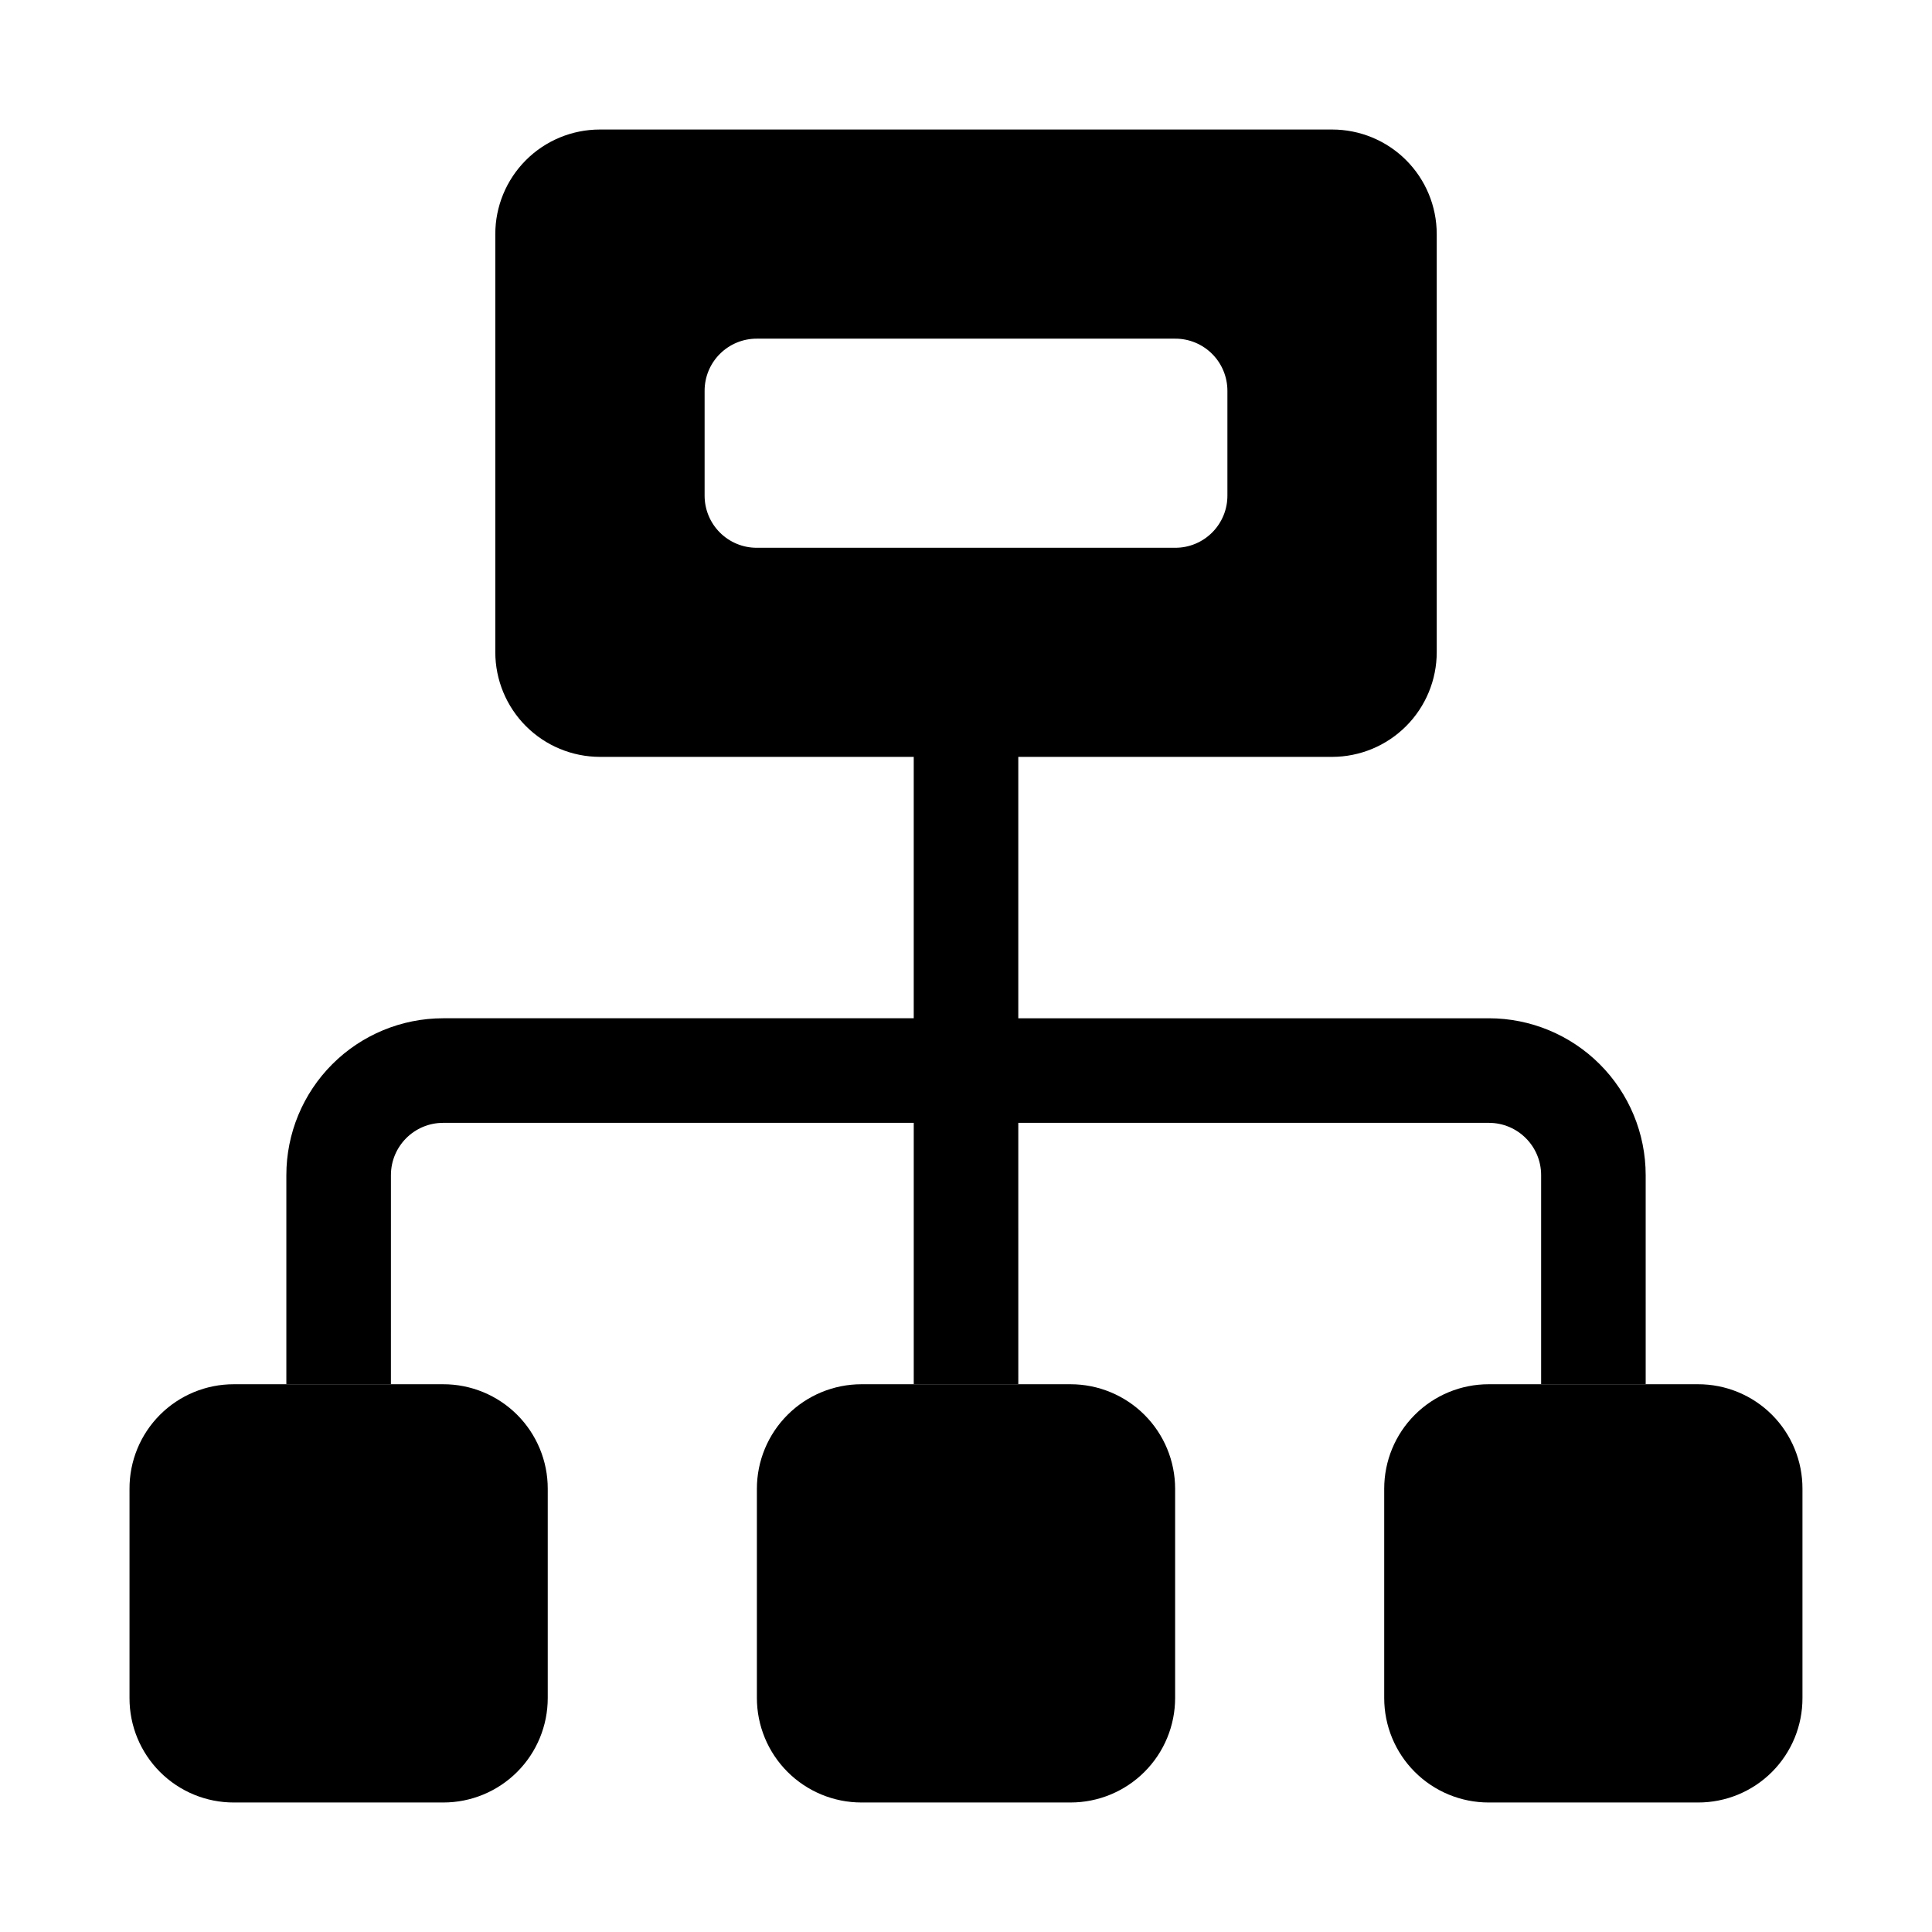
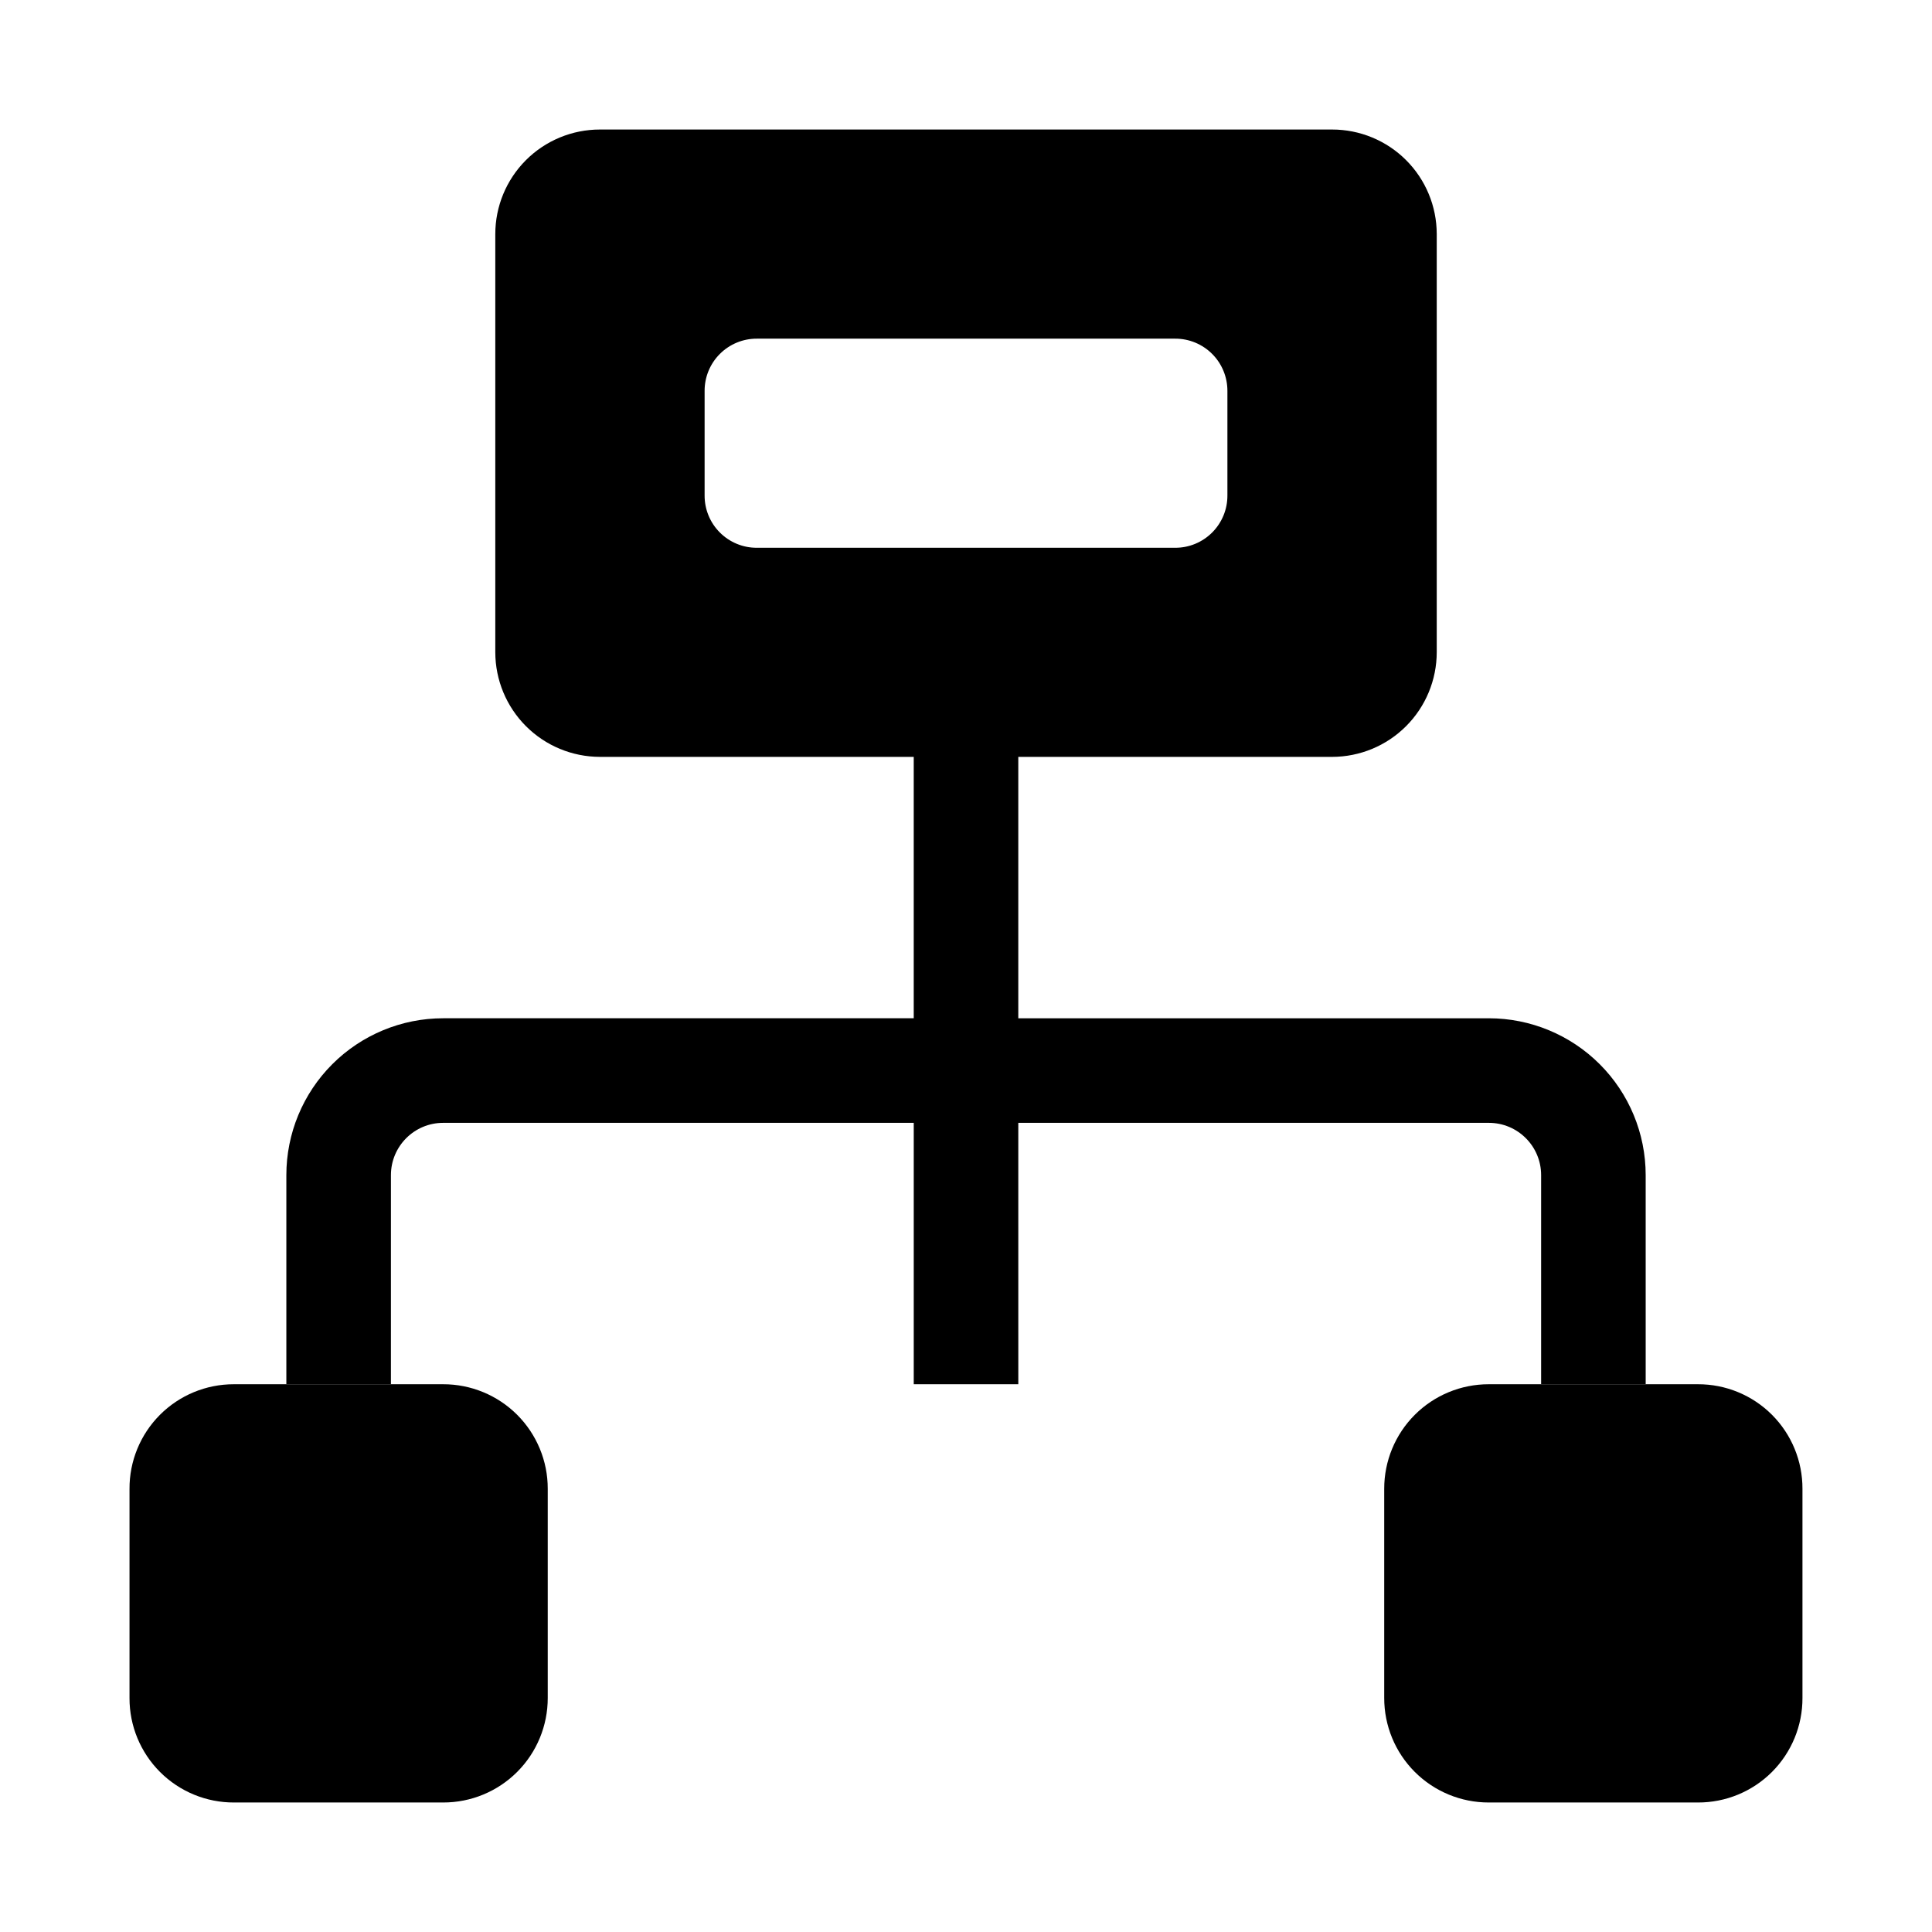
<svg xmlns="http://www.w3.org/2000/svg" fill="#000000" width="800px" height="800px" version="1.1" viewBox="144 144 512 512">
  <g fill-rule="evenodd">
    <path d="m593.96 510.84h-55.418c-7.356-0.012-14.41 2.902-19.609 8.102s-8.113 12.254-8.102 19.609v55.418c-0.012 7.352 2.902 14.41 8.102 19.609s12.254 8.113 19.609 8.102h55.418c7.359 0.027 14.422-2.887 19.625-8.086 5.199-5.203 8.113-12.266 8.086-19.625v-55.418c0.027-7.359-2.887-14.422-8.086-19.625-5.203-5.203-12.266-8.113-19.625-8.086z" />
    <path d="m261.4 510.84h-55.422c-7.356-0.012-14.414 2.91-19.609 8.121-5.191 5.215-8.09 12.281-8.047 19.641v55.418c-0.016 7.348 2.902 14.398 8.102 19.59 5.203 5.191 12.258 8.098 19.605 8.07h55.418c7.356 0.012 14.41-2.902 19.609-8.102 5.199-5.199 8.113-12.258 8.102-19.609v-55.418c0.016-7.363-2.91-14.426-8.117-19.629-5.211-5.199-12.281-8.109-19.641-8.082z" />
-     <path d="m427.71 510.84h-55.418c-7.348 0-14.398 2.922-19.594 8.117-5.195 5.195-8.117 12.242-8.117 19.594v55.418c0 7.348 2.922 14.398 8.117 19.594 5.195 5.195 12.246 8.117 19.594 8.117h55.418c7.352 0 14.398-2.922 19.594-8.117 5.199-5.195 8.117-12.246 8.117-19.594v-55.418c0-7.352-2.918-14.398-8.117-19.594-5.195-5.195-12.242-8.117-19.594-8.117z" />
    <path d="m247.6 455.42c0-7.652 6.203-13.855 13.852-13.855h124.7v69.273h27.711l-0.004-69.273h124.7c7.652 0 13.855 6.203 13.855 13.855v55.418h27.711l-0.004-55.418c0-11.023-4.379-21.598-12.172-29.391-7.797-7.797-18.367-12.176-29.391-12.176h-124.7v-69.273h83.18c7.356-0.012 14.402-2.941 19.598-8.148 5.195-5.203 8.113-12.258 8.113-19.609v-110.84c-0.016-7.34-2.938-14.375-8.133-19.559-5.195-5.188-12.238-8.098-19.578-8.098h-194.07c-7.348 0-14.398 2.918-19.594 8.113-5.195 5.199-8.117 12.246-8.117 19.594v110.84c0.016 7.344 2.938 14.383 8.133 19.578 5.191 5.191 12.234 8.117 19.578 8.129h83.18v69.273h-124.7c-11.023 0-21.594 4.379-29.391 12.176-7.793 7.793-12.172 18.367-12.172 29.391v55.418h27.711zm83.129-180.16v-27.656c-0.016-3.68 1.441-7.211 4.043-9.812 2.598-2.602 6.133-4.059 9.809-4.043h110.84c3.68-0.016 7.211 1.441 9.812 4.043 2.602 2.602 4.055 6.133 4.043 9.812v27.66-0.004c0.027 3.688-1.422 7.234-4.027 9.844-2.602 2.613-6.141 4.078-9.828 4.062h-110.84c-3.688 0.016-7.227-1.449-9.828-4.062-2.602-2.609-4.051-6.156-4.023-9.844z" />
  </g>
</svg>